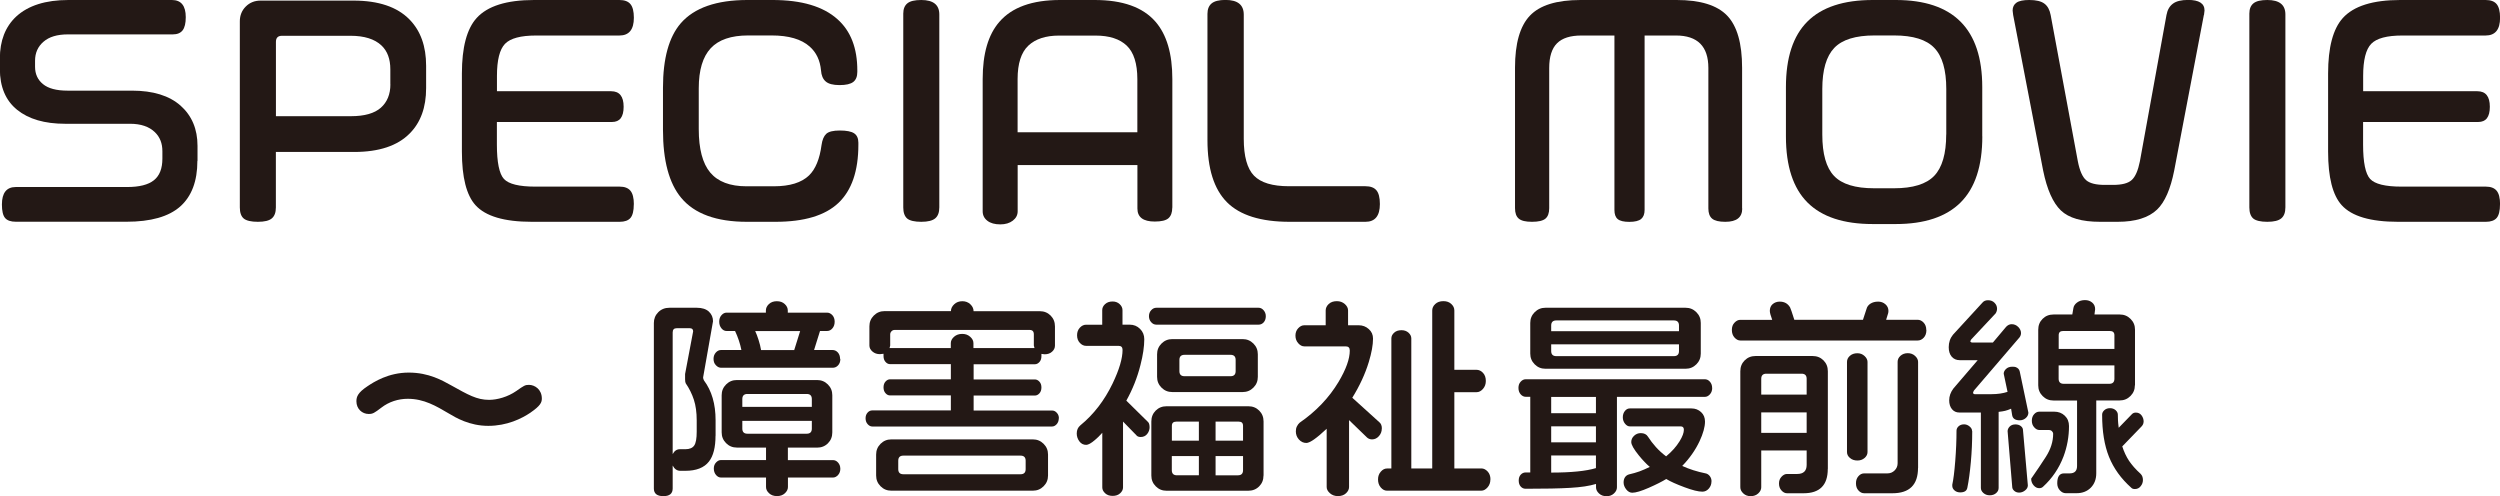
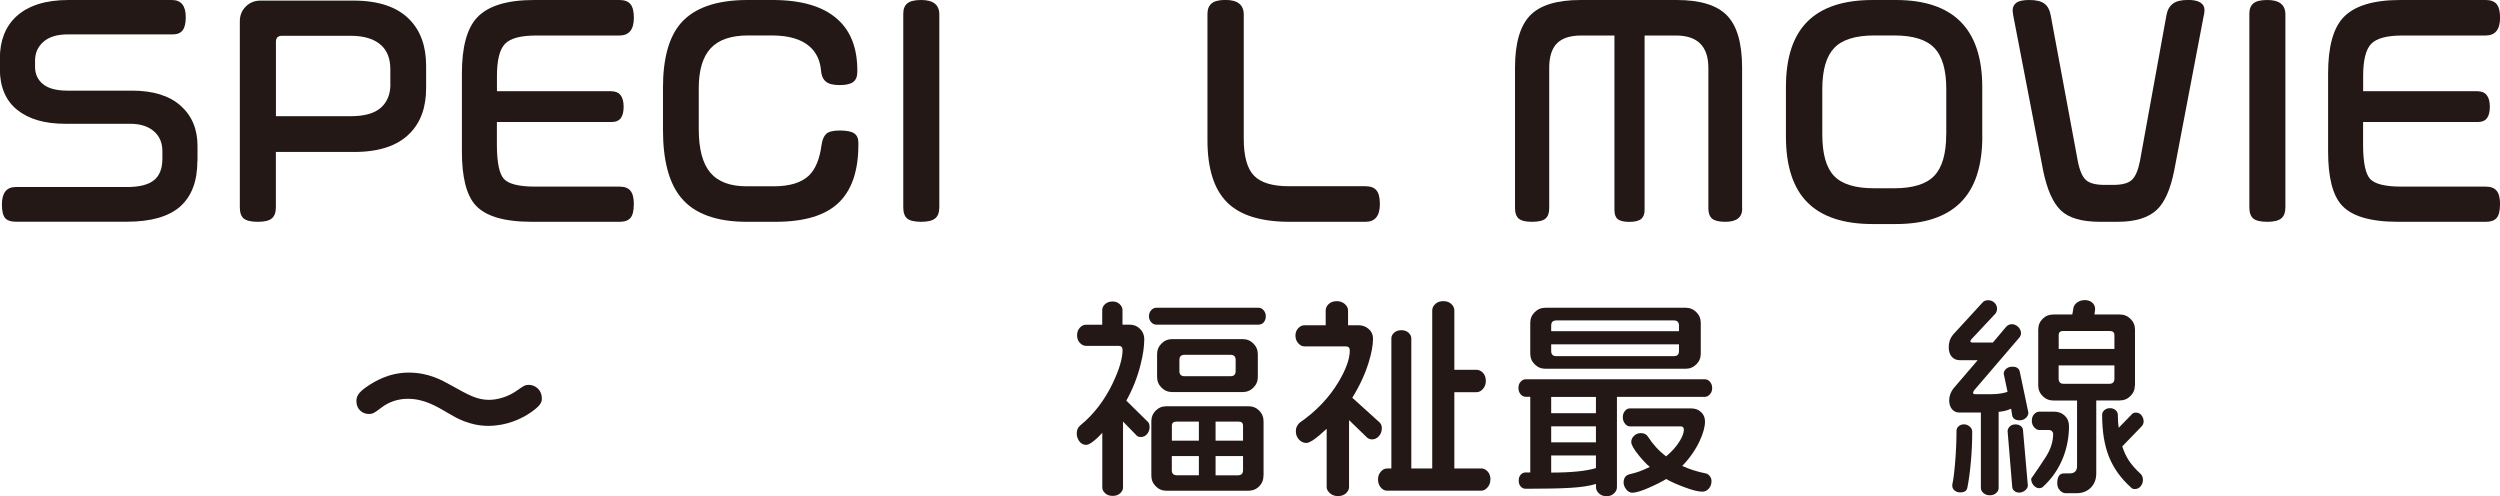
<svg xmlns="http://www.w3.org/2000/svg" id="a" viewBox="0 0 378.71 75.16">
  <g>
    <path d="m29.9,24.38c0,3.06-.87,5.36-2.6,6.9-1.74,1.54-4.45,2.31-8.15,2.31H2.39c-.76,0-1.3-.19-1.62-.57-.32-.38-.48-1.06-.48-2.04,0-1.76.7-2.65,2.1-2.65h16.87c1.85,0,3.2-.34,4.06-1.03.86-.69,1.28-1.78,1.28-3.27v-1.14c0-1.18-.38-2.14-1.14-2.87-.87-.84-2.12-1.27-3.75-1.27h-9.84c-3.11,0-5.54-.71-7.28-2.12-1.74-1.41-2.61-3.48-2.61-6.2v-1.55c0-2.72.83-4.84,2.48-6.38C4.27.84,6.9,0,10.37,0h15.67c1.4,0,2.1.87,2.1,2.6,0,.92-.16,1.59-.48,2-.32.41-.82.61-1.49.61h-15.9c-1.6,0-2.83.37-3.68,1.11-.86.74-1.28,1.7-1.28,2.88v.92c0,1.09.4,1.97,1.2,2.62.8.66,2.04.99,3.72.99h9.76c3.2,0,5.65.76,7.36,2.27,1.71,1.52,2.57,3.55,2.57,6.1v2.27Z" style="fill:#231815;" />
    <path d="m64.55,13.36c0,2.91-.83,5.19-2.48,6.85-1.85,1.88-4.66,2.81-8.44,2.81h-11.84v8.41c0,.75-.2,1.3-.61,1.65-.41.35-1.11.52-2.12.52s-1.75-.17-2.14-.5c-.39-.33-.59-.89-.59-1.68V3.23c0-.89.3-1.64.9-2.24.6-.6,1.35-.9,2.25-.9h14.07c3.78,0,6.61.95,8.48,2.86,1.68,1.71,2.52,4.05,2.52,7.01v3.4Zm-5.42-.59v-2.27c0-1.57-.45-2.77-1.34-3.61-1.04-.98-2.6-1.47-4.7-1.47h-10.37c-.62,0-.92.31-.92.92v11.26h11.38c2.04,0,3.55-.43,4.51-1.28s1.45-2.04,1.45-3.55Z" style="fill:#231815;" />
    <path d="m96.01,30.95c0,.98-.17,1.67-.5,2.06s-.88.59-1.64.59h-13.31c-4.17,0-7.01-.84-8.53-2.52-1.37-1.51-2.06-4.22-2.06-8.12v-11.82c0-3.95.74-6.76,2.23-8.41,1.65-1.82,4.55-2.73,8.69-2.73h12.94c.76,0,1.31.2,1.66.61.35.41.53,1.1.53,2.08,0,1.79-.73,2.69-2.19,2.69h-12.62c-2.33,0-3.9.42-4.71,1.26-.81.84-1.22,2.46-1.22,4.87v2.31h17.3c1.26,0,1.89.78,1.89,2.35s-.59,2.31-1.77,2.31h-17.43v3.42c0,2.7.36,4.44,1.07,5.21.72.77,2.29,1.16,4.74,1.16h12.79c.73,0,1.27.2,1.62.61.35.41.53,1.1.53,2.08Z" style="fill:#231815;" />
    <path d="m130.03,21.93c0,3.96-1.01,6.9-3.02,8.81-2.02,1.91-5.19,2.86-9.53,2.86h-4.33c-4.62,0-7.94-1.21-9.95-3.62-1.85-2.21-2.77-5.65-2.77-10.3v-6.39c0-4.43.9-7.68,2.69-9.76,2.04-2.35,5.42-3.53,10.12-3.53h3.78c4.4,0,7.67.97,9.83,2.9,2.02,1.79,3.02,4.38,3.02,7.77v.21c0,.7-.2,1.21-.61,1.53-.41.32-1.1.48-2.08.48s-1.68-.18-2.1-.55c-.42-.36-.66-.92-.71-1.68-.14-1.51-.71-2.72-1.72-3.61-1.26-1.12-3.18-1.68-5.75-1.68h-3.57c-2.58,0-4.47.65-5.67,1.94-1.2,1.29-1.81,3.31-1.81,6.06v6.19c0,3,.58,5.2,1.74,6.58s2.99,2.08,5.48,2.08h4.16c2.41,0,4.19-.55,5.33-1.65.98-.96,1.61-2.49,1.89-4.6.11-.79.35-1.35.71-1.69.36-.34,1.05-.51,2.06-.51s1.73.14,2.16.42c.43.28.65.76.65,1.43v.29Z" style="fill:#231815;" />
    <path d="m142.29,31.41c0,.76-.2,1.31-.61,1.66-.41.35-1.11.53-2.12.53s-1.75-.17-2.14-.5c-.39-.34-.59-.9-.59-1.68V2.06c0-.7.21-1.22.63-1.56.42-.34,1.12-.5,2.1-.5,1.82,0,2.73.73,2.73,2.19v29.23Z" style="fill:#231815;" />
-     <path d="m177.58,31.46c0,.73-.2,1.26-.58,1.6-.39.34-1.08.5-2.08.5-1.75,0-2.62-.66-2.62-1.97v-6.59h-18.14v7.01c0,.56-.24,1.03-.73,1.41-.49.38-1.12.57-1.9.57-.83,0-1.49-.18-1.96-.55-.47-.36-.71-.84-.71-1.43V11.97c0-3.84.84-6.72,2.52-8.65,1.9-2.21,4.97-3.32,9.2-3.32h5.25c4.23,0,7.29,1.09,9.2,3.28,1.71,1.96,2.56,4.86,2.56,8.69v19.49Zm-5.29-11.42v-8.06c0-2.35-.54-4.04-1.6-5.06-1.07-1.02-2.64-1.53-4.73-1.53h-5.53c-2.02,0-3.58.51-4.66,1.53-1.08,1.02-1.62,2.71-1.62,5.06v8.06h18.14Z" style="fill:#231815;" />
    <path d="m209.03,30.91c0,1.79-.73,2.69-2.18,2.69h-11.51c-4.34,0-7.5-.99-9.47-2.96-1.97-1.98-2.96-5.11-2.96-9.4V2.1c0-.7.21-1.23.63-1.58s1.12-.53,2.1-.53c1.85,0,2.77.74,2.77,2.23v18.8c0,2.66.52,4.53,1.55,5.59,1.04,1.07,2.8,1.6,5.29,1.6h11.59c.76,0,1.31.2,1.66.61.35.41.53,1.1.53,2.08Z" style="fill:#231815;" />
    <path d="m263.92,31.58c0,1.35-.85,2.02-2.56,2.02-.95,0-1.62-.16-2-.48s-.57-.83-.57-1.54V10.3c0-3.28-1.64-4.92-4.91-4.92h-4.75v26.42c0,.62-.17,1.07-.52,1.37-.35.29-.95.44-1.79.44s-1.43-.14-1.76-.42c-.34-.28-.5-.74-.5-1.39V5.38h-5c-1.68,0-2.91.39-3.7,1.18-.78.78-1.18,2.03-1.18,3.74v21.24c0,.73-.19,1.26-.57,1.58s-1.06.48-2.04.48-1.62-.16-2-.48-.57-.85-.57-1.58V10.26c0-3.67.75-6.3,2.25-7.88s4.05-2.38,7.67-2.38h14.57c3.58,0,6.13.79,7.64,2.36,1.51,1.57,2.27,4.21,2.27,7.91v21.32Z" style="fill:#231815;" />
    <path d="m300.29,20.66c0,4.48-1.09,7.81-3.28,10-2.18,2.18-5.46,3.28-9.83,3.28h-3.49c-4.4,0-7.69-1.08-9.87-3.25-2.18-2.17-3.28-5.51-3.28-10.02v-7.48c0-4.45,1.08-7.76,3.26-9.93,2.17-2.17,5.47-3.26,9.89-3.26h3.49c8.74,0,13.1,4.4,13.1,13.19v7.48Zm-5.46-.29v-6.89c0-2.88-.6-4.96-1.81-6.22-1.2-1.26-3.23-1.89-6.09-1.89h-2.98c-2.86,0-4.89.63-6.09,1.89-1.2,1.26-1.81,3.33-1.81,6.22v6.89c0,2.94.59,5.03,1.78,6.28,1.19,1.25,3.21,1.87,6.07,1.87h3.02c2.86,0,4.89-.63,6.09-1.89,1.2-1.26,1.81-3.35,1.81-6.26Z" style="fill:#231815;" />
    <path d="m333.85,2.27l-4.49,23.55c-.56,2.83-1.43,4.81-2.6,5.93-1.29,1.23-3.28,1.85-5.96,1.85h-2.69c-2.74,0-4.72-.57-5.92-1.72-1.2-1.15-2.1-3.17-2.69-6.06l-4.54-23.55-.08-.67c0-.53.2-.93.59-1.2.39-.27,1.04-.4,1.93-.4,1.04,0,1.8.18,2.29.55.49.36.8.94.95,1.72l4.12,22.17c.28,1.43.7,2.38,1.26,2.86.56.48,1.5.71,2.81.71h1.26c1.34,0,2.29-.24,2.83-.74.55-.49.96-1.44,1.24-2.84l4.03-22.17c.14-.76.46-1.32.97-1.7.5-.38,1.27-.57,2.31-.57,1.65,0,2.48.53,2.48,1.6l-.08.67Z" style="fill:#231815;" />
    <path d="m346.2,31.41c0,.76-.2,1.31-.61,1.66-.41.35-1.11.53-2.12.53s-1.75-.17-2.14-.5c-.39-.34-.59-.9-.59-1.68V2.06c0-.7.21-1.22.63-1.56.42-.34,1.12-.5,2.1-.5,1.82,0,2.73.73,2.73,2.19v29.23Z" style="fill:#231815;" />
    <path d="m378.71,30.95c0,.98-.17,1.67-.5,2.06s-.88.59-1.64.59h-13.31c-4.17,0-7.01-.84-8.53-2.52-1.37-1.51-2.06-4.22-2.06-8.12v-11.82c0-3.95.74-6.76,2.23-8.41,1.65-1.82,4.55-2.73,8.69-2.73h12.94c.76,0,1.31.2,1.66.61.35.41.53,1.1.53,2.08,0,1.79-.73,2.69-2.19,2.69h-12.62c-2.33,0-3.9.42-4.71,1.26-.81.84-1.22,2.46-1.22,4.87v2.31h17.3c1.26,0,1.89.78,1.89,2.35s-.59,2.31-1.77,2.31h-17.43v3.42c0,2.7.36,4.44,1.07,5.21.72.77,2.29,1.16,4.74,1.16h12.79c.73,0,1.27.2,1.62.61.35.41.53,1.1.53,2.08Z" style="fill:#231815;" />
  </g>
  <g>
    <path d="m80.39,62.49c-1.38.93-3.58,2.02-6.43,2.02s-4.93-1.25-5.95-1.86c-1.95-1.15-3.78-2.24-6.24-2.24-1.44,0-2.85.45-4,1.34-1.06.8-1.28.96-1.92.96-.99,0-1.86-.77-1.86-1.92,0-.7.22-1.31,1.66-2.27.99-.67,3.2-2.08,6.27-2.08s5.12,1.22,6.4,1.92c2.59,1.44,3.9,2.21,5.76,2.21,1.25,0,2.85-.45,4.13-1.34,1.18-.83,1.34-.93,1.92-.93.86,0,1.95.67,1.95,2.08,0,.58-.22,1.09-1.7,2.11Z" style="fill:#231815;" />
-     <path d="m108.39,66.01c0,1.75-.33,3.05-.99,3.9-.73.94-1.92,1.41-3.58,1.41h-.77c-.49,0-.88-.27-1.15-.8v3.47c0,.78-.47,1.17-1.41,1.17s-1.44-.38-1.44-1.15v-25.08c0-.64.22-1.19.67-1.64.45-.45,1.01-.67,1.7-.67h4.13c.81,0,1.42.2,1.84.59.42.4.62.88.62,1.46l-1.5,8.51c0,.13.04.28.13.45,1.17,1.56,1.76,3.56,1.76,6.02v2.37Zm-2.85-.61v-1.73c0-1.19-.14-2.23-.43-3.12-.29-.88-.7-1.71-1.23-2.48-.06-.11-.1-.31-.1-.61v-.8l1.22-6.46c0-.32-.17-.48-.51-.48h-1.98c-.41,0-.61.21-.61.64v18.43c.26-.49.62-.74,1.09-.74h.83c.64,0,1.09-.19,1.34-.56.26-.37.38-1.07.38-2.1Zm21.76-11.04c0,.41-.11.73-.34.98-.22.25-.5.37-.82.37h-16.9c-.28,0-.54-.12-.78-.37-.25-.25-.37-.57-.37-.98,0-.38.12-.7.35-.96.23-.26.5-.38.8-.38h3.07c-.19-.96-.51-1.92-.96-2.88h-1.28c-.3,0-.56-.13-.78-.4-.22-.27-.34-.6-.34-1.01s.12-.74.35-.99c.23-.26.49-.38.77-.38h5.95v-.32c0-.36.15-.69.46-.98.31-.29.71-.43,1.2-.43s.89.14,1.2.43c.31.29.46.61.46.98v.32h5.95c.3,0,.56.13.8.38.23.26.35.59.35.99s-.11.74-.34,1.01c-.22.27-.5.4-.82.4h-1.06l-.9,2.88h2.78c.32,0,.59.12.82.37.22.25.34.57.34.98Zm0,16.61c0,.41-.12.74-.35.99-.24.26-.49.38-.77.38h-6.82v1.44c0,.34-.16.66-.46.94-.31.29-.71.43-1.2.43s-.89-.14-1.2-.43c-.31-.29-.46-.6-.46-.94v-1.44h-6.82c-.28,0-.53-.13-.75-.38-.22-.26-.34-.59-.34-.99,0-.36.11-.67.34-.91.22-.24.47-.37.75-.37h6.82v-1.89h-4.42c-.64,0-1.18-.22-1.63-.67-.45-.45-.67-.99-.67-1.63v-5.63c0-.64.22-1.18.67-1.63.45-.45.99-.67,1.63-.67h12.16c.64,0,1.18.22,1.63.67.45.45.67.99.67,1.63v5.63c0,.66-.22,1.21-.66,1.65-.44.44-.99.66-1.65.66h-4.42v1.89h6.82c.3,0,.56.12.78.37.22.25.34.55.34.91Zm-4.32-9.34v-1.18c0-.51-.26-.77-.77-.77h-8.99c-.51,0-.77.26-.77.77v1.18h10.53Zm0,3.3v-1.18h-10.53v1.18c0,.51.26.77.77.77h8.99c.51,0,.77-.26.77-.77Zm-1.76-14.78h-6.82c.17.36.34.81.51,1.34s.3,1.05.38,1.54h5.02l.9-2.88Z" style="fill:#231815;" />
-     <path d="m160.39,63.36c0,.36-.11.66-.32.9-.21.23-.45.35-.7.35h-27.23c-.26,0-.49-.12-.7-.35-.21-.23-.32-.53-.32-.9,0-.34.1-.62.3-.85s.44-.34.72-.34h11.9v-2.27h-9.22c-.25,0-.48-.11-.68-.34-.2-.22-.3-.52-.3-.88s.1-.66.3-.88c.2-.22.43-.34.68-.34h9.22v-2.3h-9.22c-.25,0-.48-.11-.68-.34-.2-.22-.3-.52-.3-.88v-.35l-.54.06c-.45,0-.83-.13-1.14-.4-.31-.27-.46-.57-.46-.91v-2.91c0-.64.22-1.18.67-1.63.45-.45.99-.67,1.63-.67h10.05c0-.38.17-.73.5-1.04.33-.31.74-.46,1.23-.46s.9.16,1.22.47.48.66.48,1.04h10.02c.66,0,1.21.22,1.65.66.44.44.66.99.66,1.65v2.91c0,.34-.14.65-.43.91-.29.27-.67.4-1.14.4l-.48-.06v.35c0,.36-.1.66-.3.88s-.43.34-.69.34h-9.28v2.3h9.28c.25,0,.48.11.69.34s.3.52.3.88-.1.66-.3.88c-.2.22-.43.34-.69.34h-9.28v2.27h11.9c.26,0,.49.11.7.34.21.22.32.51.32.85Zm-1.63,8.67c0,.64-.22,1.18-.67,1.63-.45.45-.99.67-1.63.67h-21.44c-.64,0-1.18-.22-1.63-.67-.45-.45-.67-.99-.67-1.63v-3.17c0-.64.22-1.18.67-1.63.45-.45.99-.67,1.63-.67h21.44c.64,0,1.18.22,1.63.67.45.45.67.99.67,1.63v3.17Zm-2.05-19.3l-.1-.38v-1.7c0-.45-.21-.67-.64-.67h-20.45c-.17,0-.33.06-.46.19s-.21.29-.21.48v1.7l-.1.38h9.28v-.74c0-.36.17-.69.5-.98.33-.29.74-.43,1.23-.43s.87.14,1.2.43c.33.29.5.61.5.98v.74h9.25Zm-1.34,18.34v-1.28c0-.51-.26-.77-.77-.77h-17.76c-.51,0-.77.26-.77.77v1.28c0,.51.26.77.77.77h17.76c.51,0,.77-.26.77-.77Z" style="fill:#231815;" />
    <path d="m174.15,64.67c0,.41-.12.76-.37,1.07-.25.31-.58.46-.98.46-.32,0-.55-.1-.68-.29l-2-2.05v9.98c0,.32-.14.61-.43.88-.29.27-.67.4-1.14.4s-.85-.13-1.14-.4c-.29-.27-.43-.56-.43-.88v-8.28c-.42.47-.79.83-1.11,1.09-.57.49-1.02.74-1.33.74-.42,0-.77-.18-1.03-.53-.26-.35-.4-.75-.4-1.2,0-.51.18-.92.54-1.22,2.03-1.66,3.66-3.78,4.9-6.36,1-2.09,1.5-3.78,1.5-5.08,0-.4-.2-.61-.61-.61h-4.93c-.34,0-.65-.15-.93-.45-.28-.3-.42-.68-.42-1.15s.14-.85.42-1.15c.28-.3.59-.45.93-.45h2.46v-2.21c0-.34.14-.64.43-.91.29-.27.67-.4,1.14-.4.43,0,.78.13,1.07.4.29.27.43.57.43.91v2.2h1.09c.62,0,1.14.21,1.57.64.43.42.64.95.64,1.56,0,1.11-.19,2.41-.58,3.92-.47,1.87-1.18,3.67-2.14,5.39l3.17,3.12c.23.17.35.45.35.83Zm17.6-16.77c0,.38-.11.69-.32.93-.21.23-.47.35-.77.35h-15.49c-.3,0-.56-.12-.78-.37-.22-.24-.34-.55-.34-.91s.11-.67.34-.91c.22-.25.49-.37.78-.37h15.49c.28,0,.53.12.75.37.22.25.34.55.34.91Zm-.35,24.13c0,.66-.22,1.21-.66,1.65-.44.44-.99.66-1.65.66h-12.38c-.64,0-1.18-.22-1.63-.67-.45-.45-.67-.99-.67-1.63v-8.19c0-.66.22-1.21.66-1.65.44-.44.99-.66,1.65-.66h12.38c.66,0,1.21.22,1.65.66.44.44.66.99.66,1.65v8.19Zm-.86-14.94c0,.64-.22,1.18-.67,1.63-.45.45-.99.67-1.63.67h-10.66c-.64,0-1.18-.22-1.63-.67-.45-.45-.67-.99-.67-1.63v-3.42c0-.64.22-1.18.67-1.63.45-.45.99-.67,1.63-.67h10.66c.64,0,1.18.22,1.63.67.45.45.67.99.67,1.63v3.42Zm-8.93,9.66v-2.88h-3.42c-.45,0-.67.21-.67.64v2.24h4.1Zm0,5.25v-2.91h-4.1v2.14c0,.51.26.77.77.77h3.33Zm5.57-15.78v-1.7c0-.51-.26-.77-.77-.77h-6.98c-.51,0-.77.26-.77.77v1.7c0,.51.26.77.77.77h6.98c.51,0,.77-.26.77-.77Zm1.12,10.53v-2.24c0-.43-.21-.64-.64-.64h-3.52v2.88h4.16Zm0,4.48v-2.14h-4.16v2.91h3.39c.51,0,.77-.26.77-.77Z" style="fill:#231815;" />
    <path d="m209.32,64.92c0,.43-.14.81-.43,1.14-.29.33-.64.5-1.04.5-.28,0-.52-.08-.74-.26l-2.75-2.66v10.14c0,.34-.16.66-.46.94-.31.29-.72.43-1.23.43-.47,0-.87-.14-1.2-.43-.33-.29-.5-.6-.5-.94v-8.83c-.77.73-1.41,1.26-1.92,1.62-.51.35-.9.53-1.15.53-.45,0-.83-.18-1.14-.53-.31-.35-.46-.76-.46-1.23,0-.28.05-.53.16-.75.11-.22.25-.41.42-.56,2.5-1.73,4.46-3.79,5.89-6.18,1.13-1.9,1.7-3.48,1.7-4.74,0-.43-.2-.64-.61-.64h-6.27c-.34,0-.65-.16-.93-.48-.28-.32-.42-.7-.42-1.15s.14-.82.42-1.12c.28-.3.59-.45.93-.45h3.23v-2.24c0-.36.15-.69.46-.98.31-.29.72-.43,1.23-.43.47,0,.87.14,1.2.43.33.29.5.61.5.98v2.24h1.6c.6,0,1.11.19,1.54.58.43.38.64.86.64,1.44,0,.96-.21,2.14-.64,3.55-.55,1.81-1.39,3.62-2.5,5.41l4.1,3.71c.26.21.38.53.38.96Zm16.45,7.71c0,.47-.14.87-.43,1.2-.29.33-.6.5-.94.5h-14.3c-.34,0-.65-.16-.93-.48-.28-.32-.42-.73-.42-1.22s.14-.86.42-1.18c.28-.32.59-.48.93-.48h.67v-19.71c0-.32.14-.61.42-.86.28-.26.65-.38,1.12-.38.43,0,.78.13,1.06.38.28.26.42.54.42.86v19.71h3.17v-23.94c0-.36.15-.69.46-.98.31-.29.72-.43,1.23-.43s.89.14,1.2.43c.31.29.46.61.46.98v8.99h3.36c.36,0,.69.15.98.46.29.31.43.72.43,1.23,0,.47-.14.87-.43,1.2-.29.33-.61.5-.98.5h-3.36v11.55h4.1c.34,0,.66.16.94.46.29.31.43.71.43,1.2Z" style="fill:#231815;" />
    <path d="m259.37,58.78c0,.38-.12.7-.35.96-.24.26-.49.38-.77.38h-13.31v13.7c0,.34-.15.65-.45.93s-.67.42-1.12.42c-.47,0-.85-.14-1.15-.42s-.45-.59-.45-.93v-.51c-.98.3-2.28.5-3.89.59-1.61.1-3.87.14-6.77.14-.3,0-.55-.11-.75-.34-.2-.22-.3-.53-.3-.91,0-.36.1-.66.3-.88.2-.22.45-.34.75-.34h.7v-11.46h-.67c-.3,0-.56-.12-.78-.37-.22-.25-.34-.57-.34-.98,0-.38.11-.7.34-.94.22-.25.49-.37.78-.37h27.1c.3,0,.56.12.78.37.22.25.34.56.34.94Zm-1.73-5.22c0,.64-.22,1.18-.67,1.63-.45.45-.99.67-1.63.67h-21.23c-.64,0-1.18-.22-1.63-.67-.45-.45-.67-.99-.67-1.63v-4.64c0-.64.22-1.18.67-1.63.45-.45.99-.67,1.63-.67h21.23c.64,0,1.18.22,1.63.67.45.45.67.99.67,1.63v4.64Zm-3.3-3.39v-.86c0-.51-.26-.77-.77-.77h-17.82c-.51,0-.77.26-.77.77v.86h19.36Zm0,3.01v-1.02h-19.36v1.02c0,.51.26.77.77.77h17.82c.51,0,.77-.26.77-.77Zm-12.58,9.41v-2.46h-6.78v2.46h6.78Zm0,4.42v-2.43h-6.78v2.43h6.78Zm0,3.9v-1.91h-6.78v2.59c3.03,0,5.29-.23,6.78-.68Zm17.5,2.02c0,.41-.13.77-.4,1.08-.27.31-.59.47-.98.47-.6,0-1.5-.22-2.7-.67-1.21-.45-2.13-.86-2.77-1.25-.62.38-1.5.83-2.64,1.33-1.14.5-1.98.75-2.51.75-.34,0-.65-.17-.91-.5s-.4-.68-.4-1.05c0-.32.07-.59.22-.81.15-.21.35-.35.61-.42.58-.13,1.1-.28,1.57-.45.47-.17.99-.4,1.57-.68-.49-.41-1.05-.99-1.66-1.74-.77-.95-1.15-1.62-1.15-2.03,0-.36.14-.68.43-.95.29-.27.62-.4,1.01-.4.51,0,.87.18,1.09.54.34.53.74,1.06,1.2,1.57.46.51.98.98,1.55,1.41.85-.7,1.54-1.47,2.05-2.3.43-.7.64-1.28.64-1.73,0-.34-.16-.51-.48-.51h-7.71c-.26,0-.5-.13-.72-.4-.22-.27-.34-.59-.34-.98s.11-.7.32-.96.46-.38.74-.38h9.34c.58,0,1.06.19,1.46.56s.59.85.59,1.43c0,.81-.28,1.81-.83,2.99-.64,1.35-1.51,2.59-2.62,3.73,1.07.49,2.25.87,3.55,1.13.23.04.44.18.62.4.18.23.27.5.27.82Z" style="fill:#231815;" />
-     <path d="m291.82,49.98c0,.49-.13.88-.4,1.17-.27.29-.57.43-.91.43h-26.88c-.32,0-.61-.15-.88-.45s-.4-.68-.4-1.15.13-.82.4-1.1c.27-.29.56-.43.88-.43h4.83c-.11-.31-.19-.57-.26-.79-.06-.22-.1-.4-.1-.56,0-.44.14-.78.43-1.03s.65-.38,1.07-.38c.7,0,1.23.29,1.57.88.08.15.3.78.64,1.87h10.4l.54-1.65c.08-.32.28-.59.59-.79.31-.2.7-.31,1.17-.31.43,0,.79.13,1.1.4.31.27.46.61.46,1.02l-.03.29-.32,1.04h4.77c.34,0,.64.14.91.43.27.29.4.66.4,1.1Zm-14.94,21.06c0,2.45-1.22,3.68-3.65,3.68h-2.53c-.3,0-.58-.14-.83-.42-.26-.28-.38-.63-.38-1.06s.13-.75.38-1.02c.26-.28.53-.42.83-.42h1.54c.96,0,1.44-.46,1.44-1.38v-2.18h-6.88v5.57c0,.34-.15.65-.45.93-.3.28-.68.42-1.15.42s-.82-.14-1.12-.42-.45-.59-.45-.93v-17.57c0-.66.22-1.21.66-1.65.44-.44.99-.66,1.65-.66h8.64c.66,0,1.21.22,1.65.66.44.44.66.99.66,1.65v14.78Zm-3.2-11.26v-2.4c0-.51-.26-.77-.77-.77h-5.34c-.51,0-.77.26-.77.77v2.4h6.88Zm0,5.79v-3.1h-6.88v3.1h6.88Zm9.22,2.91c0,.34-.15.64-.45.9-.3.26-.66.38-1.09.38-.45,0-.82-.13-1.12-.38-.3-.26-.45-.55-.45-.9v-13.66c0-.34.14-.65.43-.91s.67-.4,1.14-.4c.43,0,.79.14,1.09.42.3.28.45.58.45.9v13.66Zm7.65,2.4c0,2.56-1.29,3.84-3.87,3.84h-4.29c-.32,0-.61-.14-.86-.42-.26-.28-.38-.64-.38-1.09s.12-.78.37-1.07.54-.43.88-.43h3.52c.43,0,.79-.15,1.09-.45.3-.3.45-.66.45-1.09v-15.36c0-.34.14-.65.43-.91s.66-.4,1.1-.4.82.14,1.12.42c.3.28.45.58.45.9v16.06Z" style="fill:#231815;" />
    <path d="m307.27,62.49c0,.32-.13.6-.39.83-.26.23-.57.35-.92.35-.68,0-1.06-.26-1.15-.77l-.16-.99c-.34.15-.64.26-.9.32s-.59.12-.99.16v11.52c0,.3-.12.56-.37.78s-.57.34-.98.34c-.38,0-.7-.12-.96-.35s-.38-.49-.38-.77v-11.42h-3.26c-.47,0-.84-.17-1.12-.51s-.42-.79-.42-1.34c0-.62.21-1.22.64-1.79l3.68-4.29h-2.72c-.51,0-.92-.18-1.22-.53-.3-.35-.45-.83-.45-1.43,0-.73.21-1.36.64-1.89l4.48-4.88c.19-.23.47-.35.83-.35.41,0,.74.13.99.39.26.26.38.56.38.9,0,.26-.08.49-.22.71l-3.71,3.96s-.08.14-.13.29c.11.11.19.16.26.16h3.17l2.02-2.4c.26-.26.53-.38.83-.38.38,0,.71.14.99.42.28.28.42.59.42.93,0,.23-.08.45-.22.64l-6.91,8.06s-.08.14-.13.29c0,.17.08.26.26.26h2.56c.9,0,1.7-.12,2.4-.35l-.58-2.75c0-.26.12-.5.35-.72.23-.22.55-.34.96-.34.23,0,.41.02.51.06.34.13.54.35.61.67l1.31,6.24Zm-8.51,2.81c0,1.62-.07,3.19-.21,4.71s-.31,2.81-.53,3.88c-.09.47-.45.7-1.09.7-.34,0-.62-.1-.85-.3s-.34-.43-.34-.69v-.19c.17-.74.32-1.94.45-3.59s.19-3.17.19-4.58c0-.25.11-.48.32-.67.21-.19.49-.29.83-.29.3,0,.58.11.83.32.26.21.38.45.38.7Zm8.42,8.26c0,.26-.13.5-.4.72-.27.22-.57.34-.91.34-.3,0-.55-.09-.75-.27-.2-.18-.3-.38-.3-.59l-.7-8.44c0-.26.11-.49.32-.71.21-.21.5-.32.86-.32.34,0,.62.09.83.26.21.17.32.37.32.61l.74,8.41Zm6.24-9.02c0,1.6-.28,3.14-.83,4.61-.68,1.79-1.72,3.32-3.1,4.58-.15.15-.34.22-.58.22-.32,0-.6-.14-.85-.43s-.37-.62-.37-1.01c.85-1.22,1.6-2.33,2.24-3.33.73-1.15,1.09-2.3,1.09-3.46,0-.15-.06-.28-.18-.4-.12-.12-.27-.18-.46-.18h-1.44c-.28,0-.54-.13-.78-.4-.25-.27-.37-.6-.37-1.01s.12-.74.35-.99c.23-.26.5-.38.8-.38h2.24c.64,0,1.17.2,1.6.61.43.41.64.93.64,1.57Zm9.98-6.18c0,.64-.22,1.18-.67,1.63-.45.45-.99.67-1.63.67h-3.55v11.04c0,.9-.28,1.62-.83,2.18-.55.55-1.27.83-2.14.83h-1.66c-.32,0-.61-.14-.88-.43-.27-.29-.4-.65-.4-1.07,0-1,.34-1.5,1.02-1.5h.86c.75,0,1.12-.37,1.12-1.12v-9.92h-3.58c-.64,0-1.18-.22-1.63-.67-.45-.45-.67-.99-.67-1.63v-8.42c0-.66.22-1.21.66-1.65.44-.44.99-.66,1.65-.66h2.85l.16-.93c.04-.34.23-.63.56-.88.33-.25.73-.37,1.2-.37.43,0,.79.12,1.09.37.3.25.45.58.45,1.01l-.1.8h3.84c.64,0,1.18.22,1.63.67.45.45.67.99.67,1.63v8.42Zm-3.1-5.5v-2.08c0-.43-.24-.64-.7-.64h-7.07c-.45,0-.67.21-.67.64v2.08h8.45Zm0,4.51v-2.02h-8.45v2.02c0,.51.26.77.77.77h6.91c.51,0,.77-.26.77-.77Zm4.42,6.5c0,.28-.11.52-.32.74l-2.91,3.01c.26.81.6,1.54,1.02,2.18.43.64,1.01,1.3,1.76,1.98.23.23.35.54.35.93,0,.34-.11.66-.34.94-.22.29-.52.43-.88.43-.24,0-.42-.06-.54-.19-1.56-1.39-2.68-2.95-3.38-4.69s-1.04-3.87-1.04-6.38c0-.26.11-.48.34-.69.22-.2.51-.3.85-.3s.62.1.85.3c.22.2.34.43.34.69,0,.34,0,.62.02.83,0,.21.05.6.11,1.15l2.02-2.08c.15-.15.34-.22.58-.22.36,0,.65.14.86.42.21.28.32.6.32.96Z" style="fill:#231815;" />
  </g>
</svg>